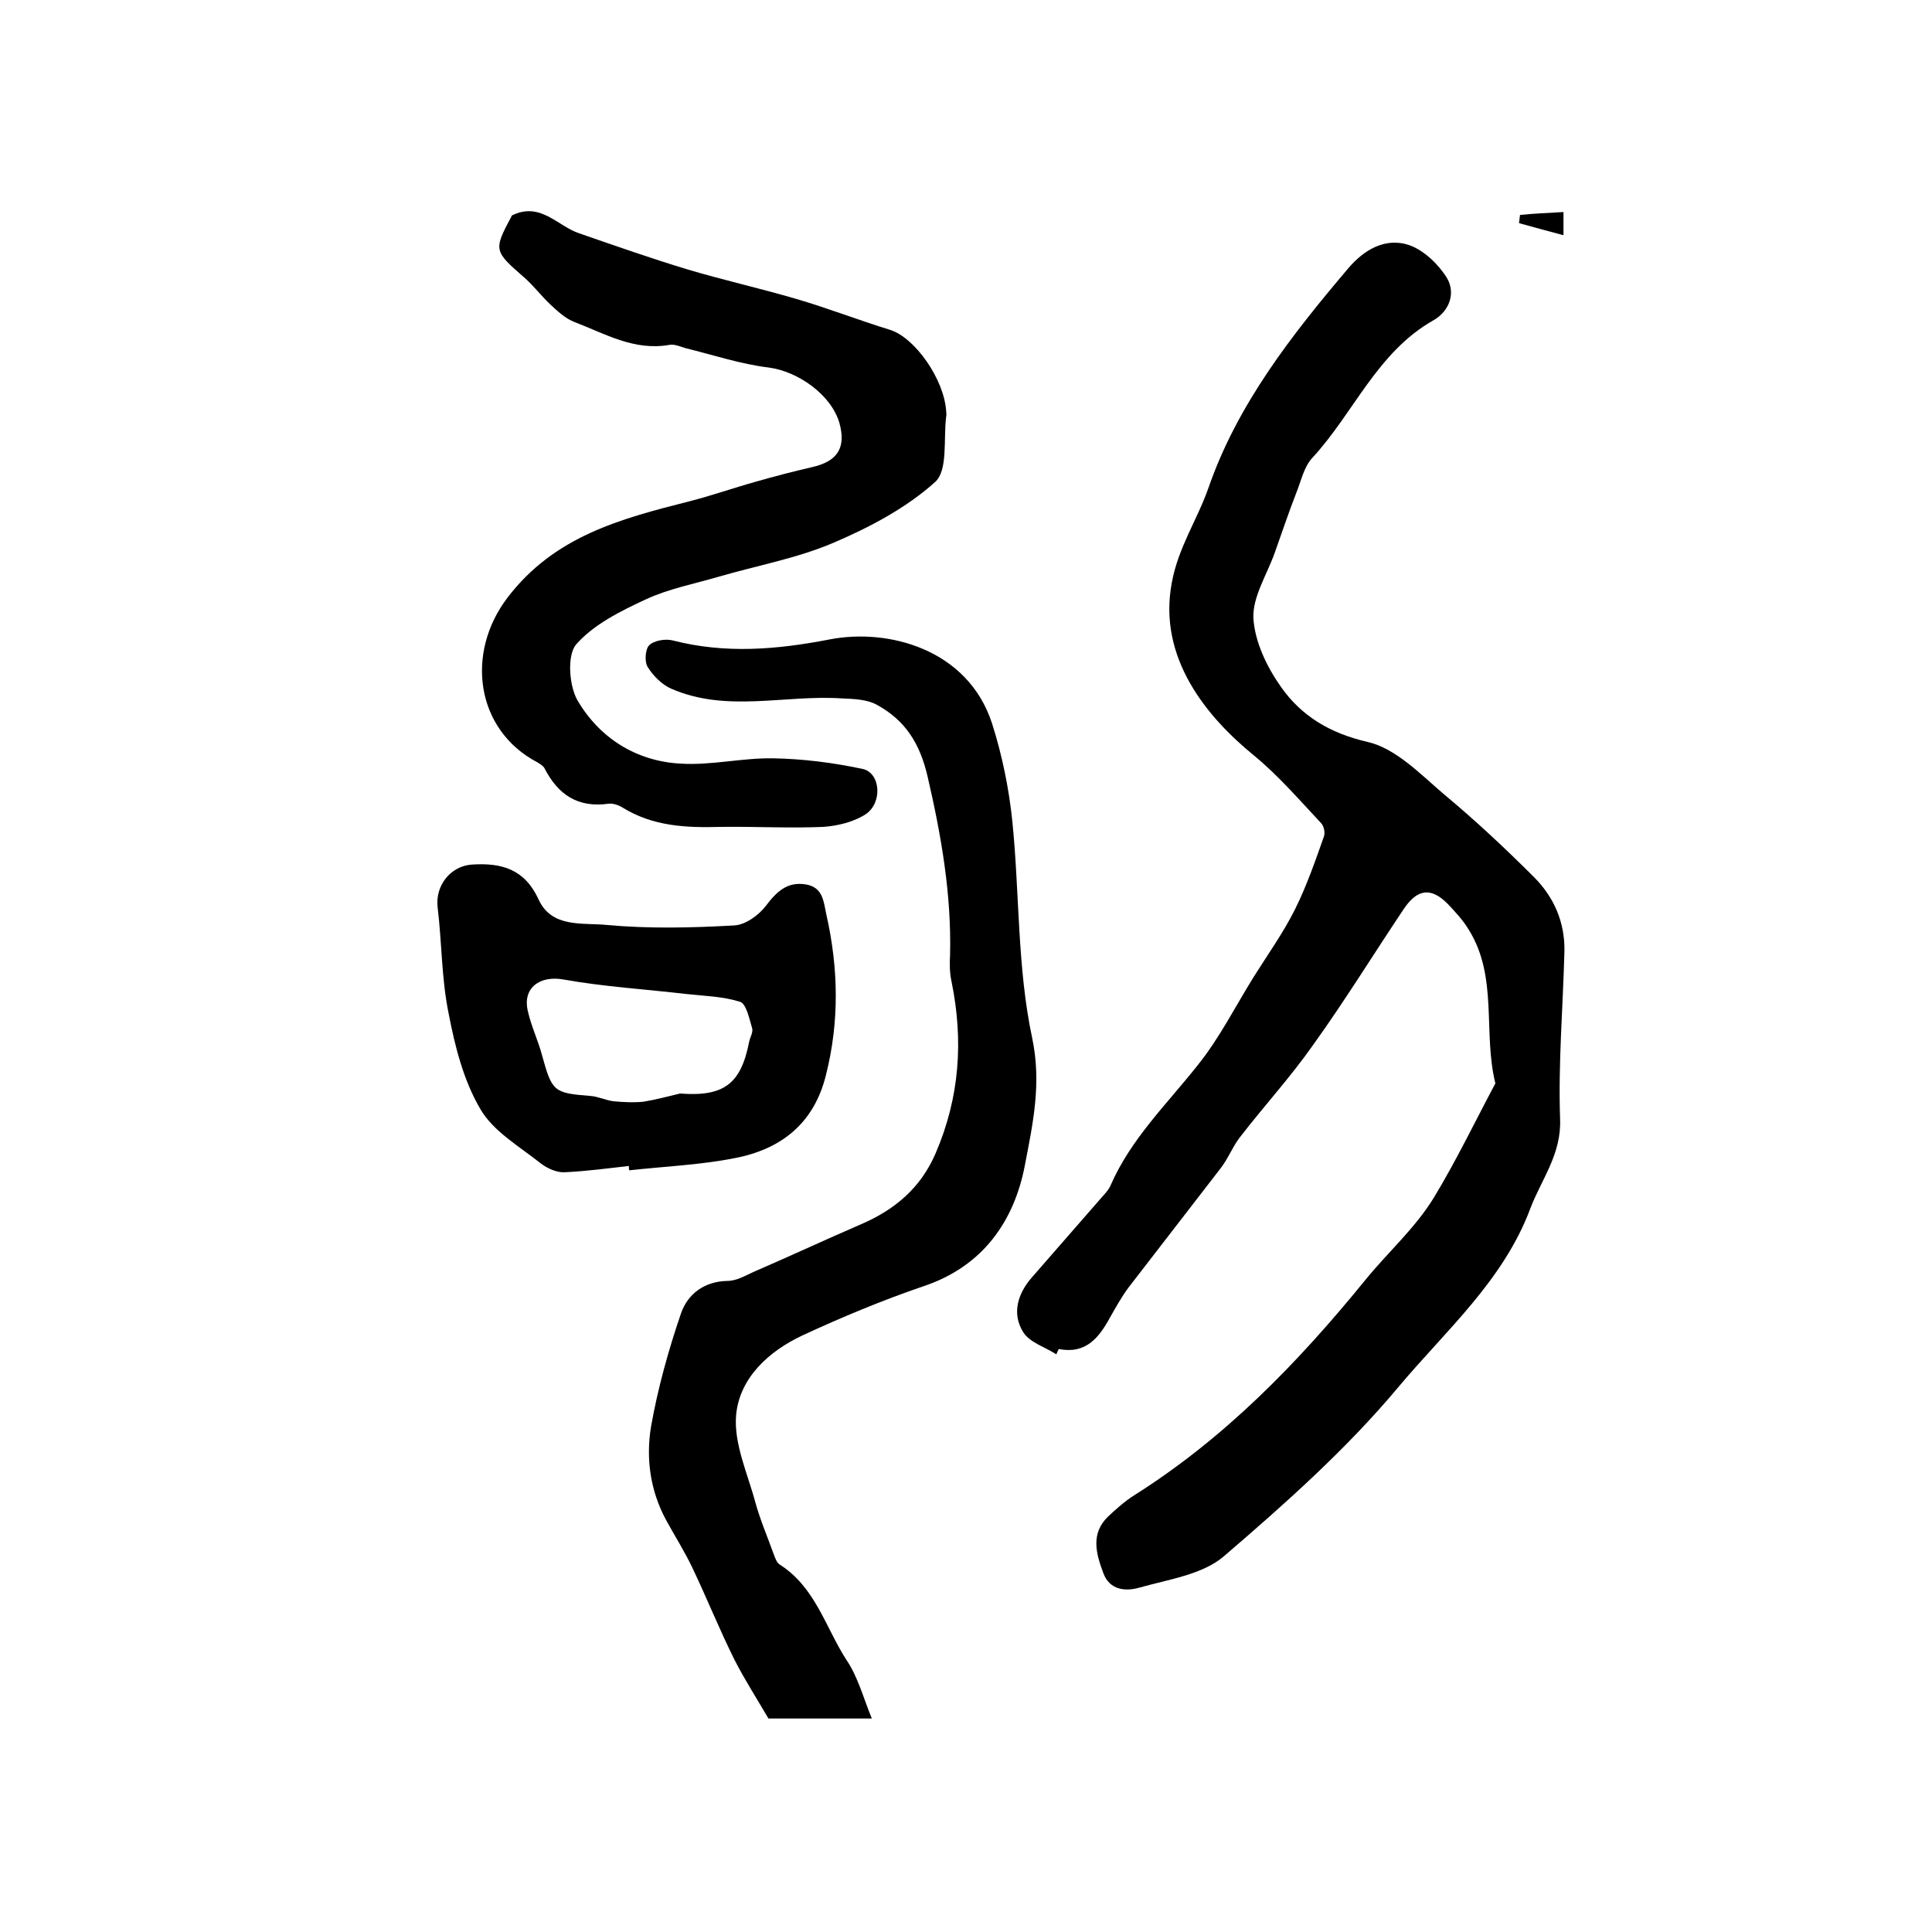
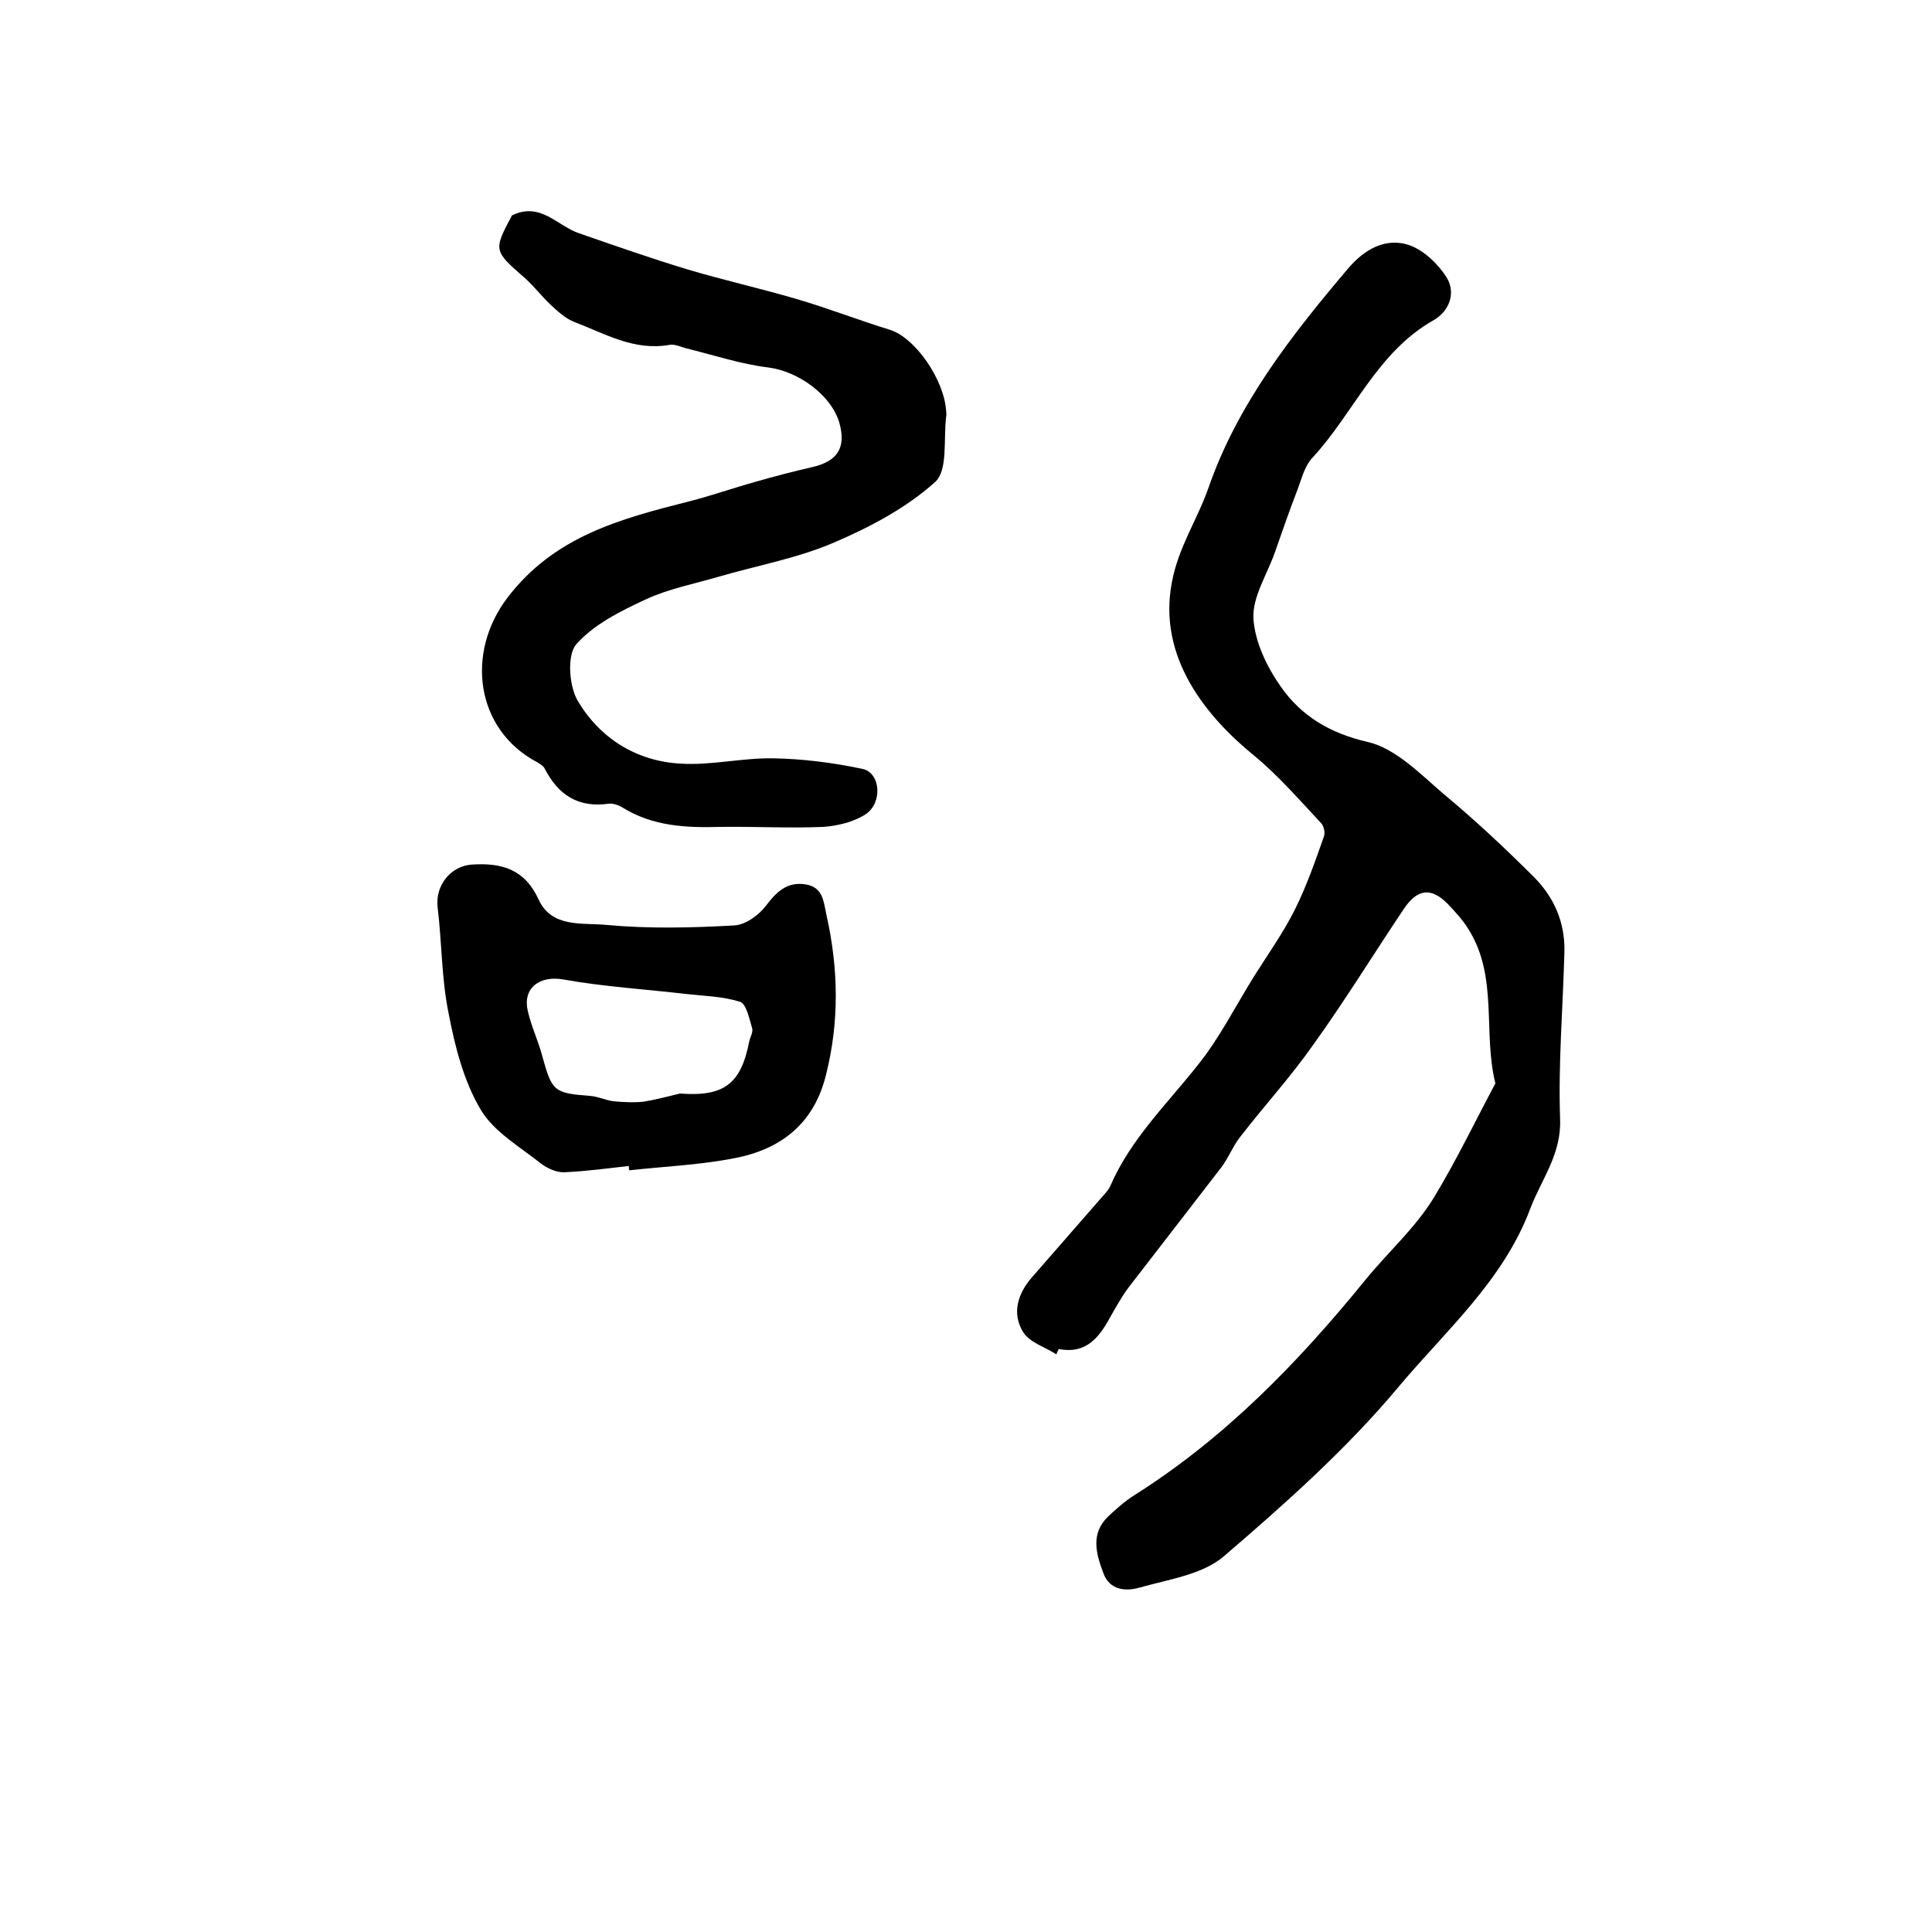
<svg xmlns="http://www.w3.org/2000/svg" version="1.1" id="图层_1" x="0px" y="0px" viewBox="0 0 400 400" style="enable-background:new 0 0 400 400;" xml:space="preserve">
  <style type="text/css">
	.st0{fill:#FFFFFF;}
</style>
  <g>
    <path d="M218.7,280.4c-2.3-1.5-5.4-2.4-6.8-4.5c-2.5-3.9-1.2-8.1,1.8-11.5c4.8-5.5,9.6-11,14.4-16.5c0.7-0.8,1.4-1.5,1.8-2.4   c4.2-9.7,11.7-16.9,18.1-25c4.5-5.6,7.8-12.2,11.6-18.3c2.9-4.6,6.1-9.1,8.5-13.9c2.4-4.8,4.2-10,6-15.1c0.3-0.8,0-2.2-0.6-2.8   c-4.5-4.8-8.8-9.8-13.9-14c-9.8-8-19.9-20.2-17-35.7c1.3-7.3,5.3-13.1,7.6-19.7c6-17.3,17.2-31.6,28.9-45.4   c3.2-3.8,7.7-6.6,12.8-4.8c3,1.1,6,4,7.7,6.8c1.8,3.1,0.5,6.8-2.8,8.7c-11.7,6.6-16.5,19.2-25.1,28.5c-1.7,1.8-2.3,4.7-3.3,7.2   c-1.6,4.1-3,8.3-4.5,12.5c-1.6,4.5-4.6,9.1-4.4,13.5c0.3,4.9,2.8,10.1,5.7,14.2c4.2,6,10.1,9.6,17.9,11.4   c5.8,1.3,10.9,6.6,15.8,10.8c6.5,5.4,12.7,11.2,18.7,17.2c4.1,4.1,6.4,9.3,6.3,15.3c-0.3,11.6-1.3,23.2-0.9,34.8   c0.3,7.3-3.9,12.5-6.2,18.6c-5.6,14.9-17.5,25.2-27.3,36.9c-10.7,12.8-23.4,24.1-36.1,35c-4.4,3.8-11.5,4.8-17.5,6.5   c-2.8,0.8-6.2,0.6-7.5-3.1c-1.5-4-2.6-8.1,1-11.6c1.7-1.6,3.5-3.2,5.4-4.4c18.7-11.8,33.8-27.3,47.8-44.5   c4.6-5.7,10.4-10.8,14.3-17.2c4.6-7.6,8.5-15.7,12.7-23.6c-2.6-10.5,0.6-22-5.5-31.8c-1.2-2-2.8-3.7-4.4-5.4c-3.4-3.4-6.2-3.1-9,1   c-6.3,9.4-12.2,19-18.8,28.2c-4.7,6.7-10.3,12.8-15.3,19.3c-1.5,2-2.4,4.4-3.9,6.3c-6.3,8.2-12.7,16.4-19,24.6   c-1.5,2-2.7,4.2-3.9,6.3c-2.3,4.2-5,7.6-10.6,6.5C219.1,279.5,218.9,279.9,218.7,280.4z" />
-     <path d="M180.5,355.8c-7.9,0-14.8,0-21.4,0c-2.4-4.1-4.9-8-7-12.1c-3.1-6.2-5.7-12.7-8.7-19c-1.6-3.4-3.7-6.7-5.5-10   c-3.3-6.1-4.2-12.8-3.1-19.4c1.4-7.9,3.6-15.8,6.2-23.4c1.4-4,4.8-6.6,9.6-6.7c1.9,0,3.7-1.1,5.5-1.9c7.4-3.2,14.7-6.6,22.1-9.8   c7-3,12.4-7.5,15.5-14.7c5-11.6,5.8-23.4,3.3-35.6c-0.4-1.8-0.4-3.6-0.3-5.5c0.3-12.5-1.8-24.6-4.6-36.7   c-1.6-7.1-4.7-11.9-10.6-15.1c-2-1.1-4.7-1.2-7.2-1.3c-11.8-0.8-23.8,3-35.3-2c-1.9-0.8-3.8-2.7-4.9-4.5c-0.7-1.1-0.5-3.7,0.3-4.5   c1-1,3.4-1.4,4.9-1c10.9,2.8,21.5,1.9,32.4-0.2c12.2-2.4,28.7,2,33.7,17.4c2.1,6.6,3.5,13.5,4.2,20.3c1.5,14.9,1,30.3,4.1,44.8   c2,9.5,0.1,17.9-1.5,26.3c-2.2,11.6-8.7,21-21,25.1c-8.5,2.9-16.9,6.4-25.1,10.2c-7,3.3-13,8.8-13.7,16.5c-0.5,5.9,2.4,12.1,4,18.1   c1,3.6,2.5,7.1,3.8,10.7c0.3,0.8,0.6,1.7,1.2,2.1c7.4,4.7,9.5,13,13.8,19.7C177.6,347.1,178.7,351.4,180.5,355.8z" />
    <path d="M106,44.6c5.9-2.9,9.4,2.2,13.9,3.7c7.5,2.6,14.9,5.2,22.5,7.5c7.4,2.2,15,3.9,22.5,6.1c6.5,1.9,12.9,4.4,19.4,6.4   c5.1,1.6,11.2,10.2,11.6,16.9c0,0.3,0.1,0.7,0,1c-0.6,4.7,0.4,11.2-2.3,13.6c-6,5.4-13.6,9.4-21.1,12.6c-7.5,3.2-15.8,4.7-23.7,7   c-5.1,1.5-10.4,2.5-15.1,4.7c-5.2,2.4-10.8,5.2-14.4,9.3c-1.9,2.2-1.5,8.4,0.2,11.5c4.6,7.9,12.2,12.7,21.4,13.2   c6.3,0.4,12.7-1.2,19.1-1.1c6.2,0.1,12.5,0.9,18.6,2.2c3.7,0.8,4.2,7,0.6,9.4c-2.5,1.6-5.8,2.4-8.8,2.6c-7,0.3-14.1-0.1-21.2,0   c-7.1,0.2-14-0.1-20.3-4c-0.8-0.5-1.9-0.9-2.9-0.8c-6.4,0.9-10.5-1.9-13.3-7.4c-0.3-0.5-1-0.9-1.5-1.2   c-12.7-6.7-14.9-22.6-6.1-34.1c9.7-12.7,23.4-16.3,37.6-19.9c4.7-1.2,9.2-2.8,13.9-4.1c3.8-1.1,7.7-2.1,11.6-3c5.2-1.2,7-4,5.6-9.1   c-1.7-5.9-8.6-10.7-14.6-11.5c-5.8-0.7-11.5-2.6-17.2-4c-1.1-0.3-2.3-0.9-3.4-0.7c-7.3,1.3-13.3-2.3-19.6-4.7   c-1.9-0.7-3.6-2.3-5.1-3.7c-1.8-1.7-3.3-3.7-5.2-5.4C102.2,51.9,102.1,51.9,106,44.6z" />
    <path d="M130.2,241.4c-4.4,0.5-8.9,1.1-13.3,1.3c-1.6,0.1-3.6-0.8-4.9-1.8c-4.4-3.5-9.8-6.6-12.5-11.2c-3.5-5.9-5.3-13-6.6-19.8   c-1.5-7.2-1.4-14.7-2.3-22.1c-0.5-4.5,2.7-8.5,7.1-8.8c6.1-0.4,10.9,0.9,13.8,7.2c2.7,6,9.2,4.8,14.1,5.3   c8.7,0.8,17.6,0.6,26.4,0.1c2.3-0.1,5.1-2.1,6.6-4.1c2.2-2.9,4.4-5,8.2-4.4c3.6,0.6,3.7,3.5,4.3,6.3c2.5,11.1,2.7,22.1-0.1,33.2   c-2.5,10.1-9.4,15.4-19,17.2c-7.1,1.4-14.5,1.7-21.7,2.5C130.2,242.1,130.2,241.8,130.2,241.4z M140.8,226.4   c9.1,0.7,12.6-2,14.3-10.7c0.2-1,0.9-2,0.6-2.9c-0.6-2-1.2-5-2.5-5.4c-3.5-1.1-7.4-1.2-11.1-1.6c-8.5-1-17-1.5-25.4-3   c-4.9-0.9-8.6,1.7-7.4,6.6c0.7,3.1,2.1,6,2.9,9c2.1,7.6,2.4,7.9,10,8.5c1.6,0.1,3.2,0.9,4.8,1.1c2,0.2,4.2,0.3,6.2,0.1   C135.7,227.7,138.3,227,140.8,226.4z" />
-     <path d="M323.7,43.9c0,1.7,0,2.9,0,4.8c-3.4-0.9-6.3-1.7-9.2-2.5c0.1-0.6,0.1-1.1,0.2-1.7C317.6,44.2,320.5,44.1,323.7,43.9z" />
  </g>
</svg>